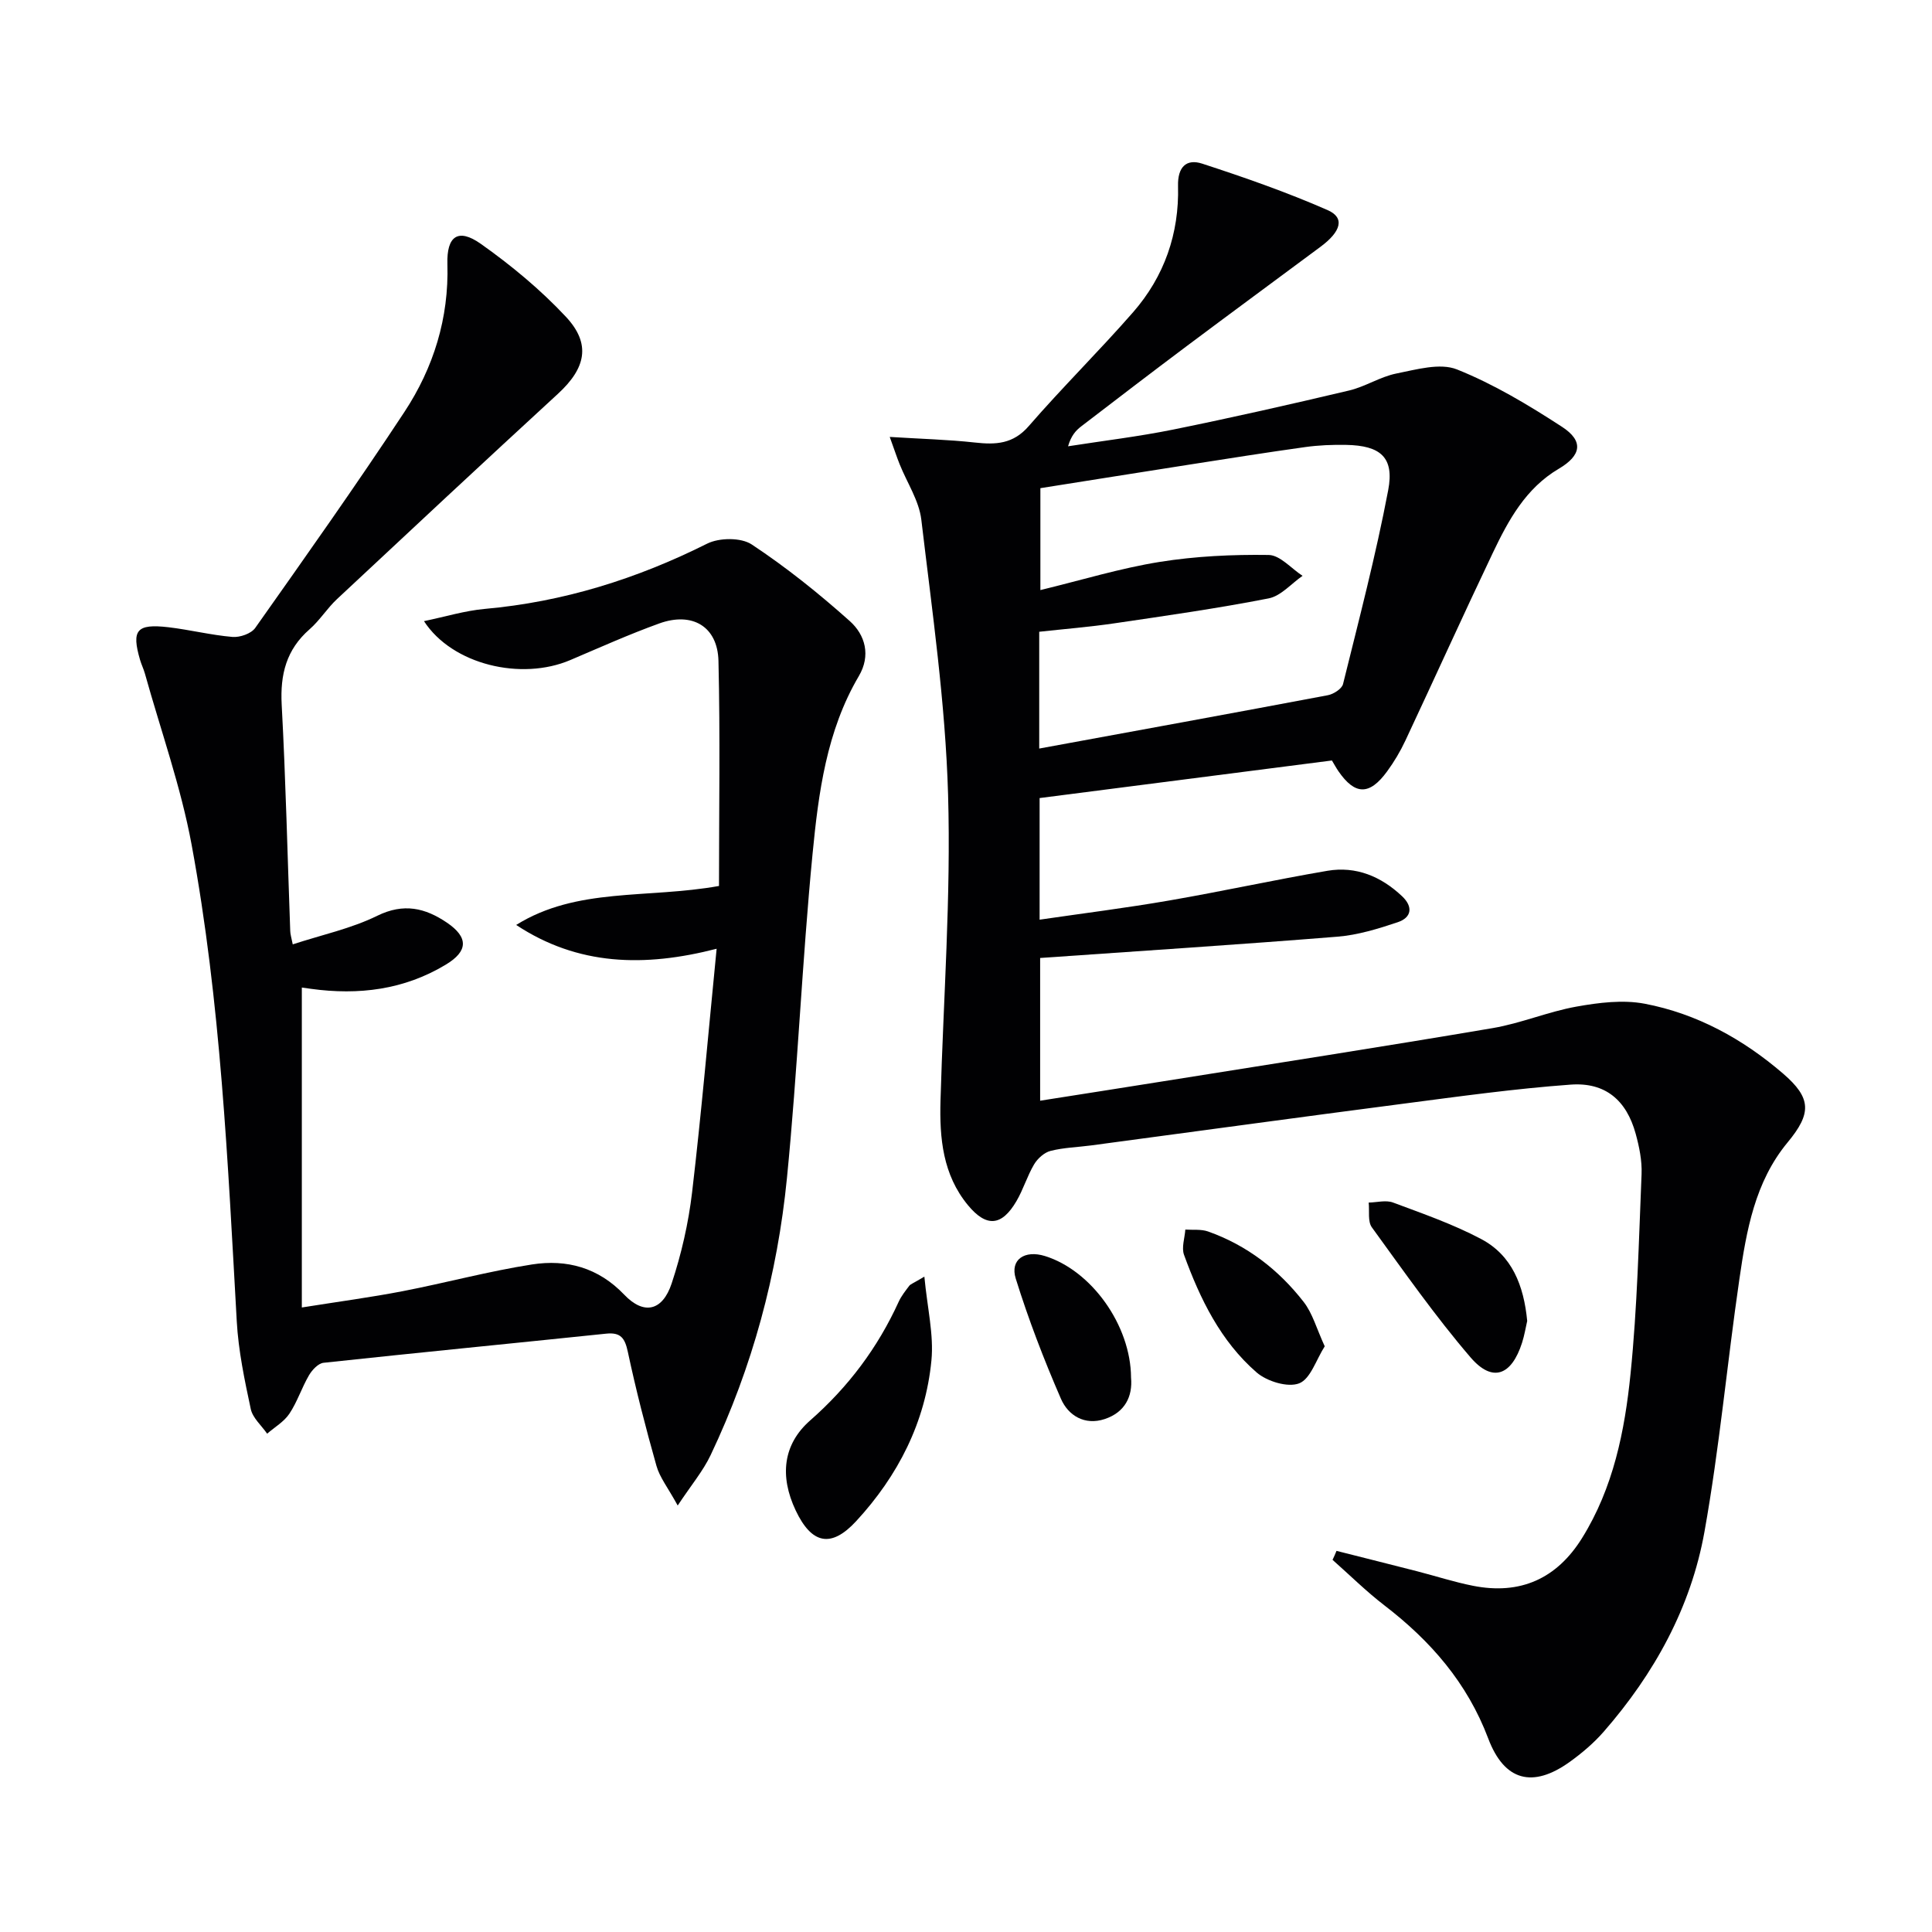
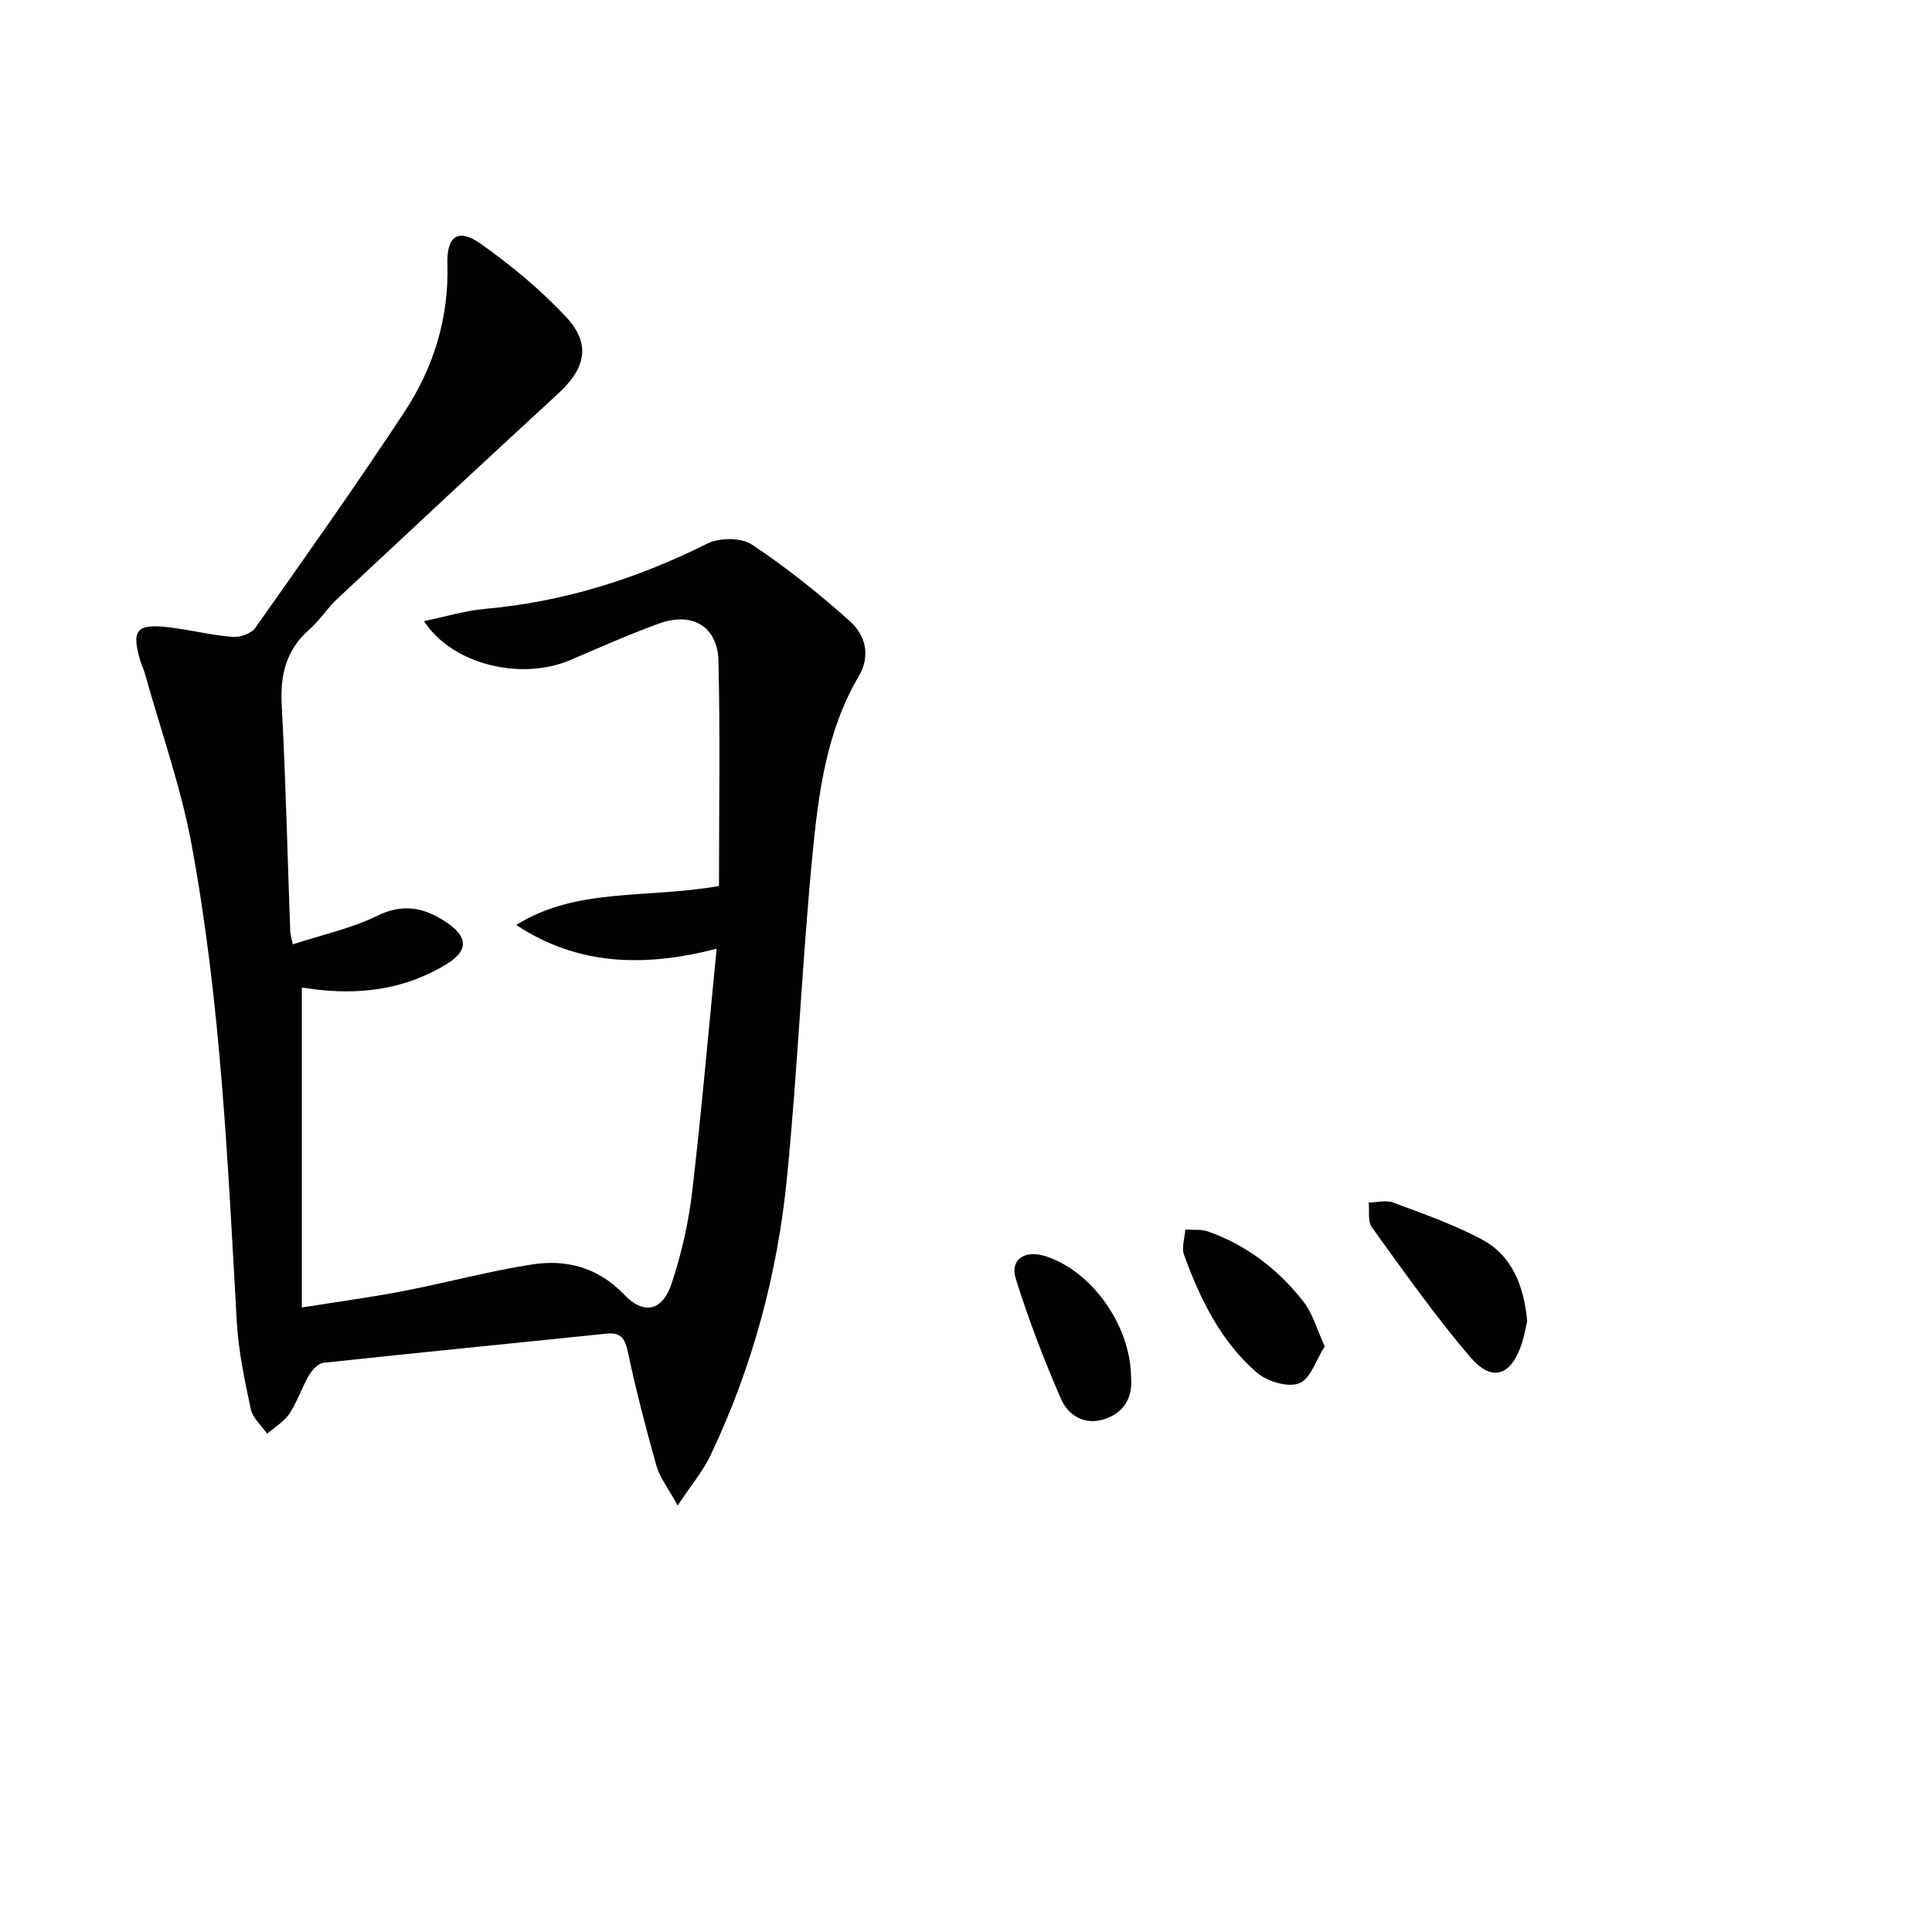
<svg xmlns="http://www.w3.org/2000/svg" enable-background="new 0 0 400 400" viewBox="0 0 400 400">
  <g fill="#010103">
-     <path d="m276.71 321.09c5.57 1.41 11.14 2.8 16.71 4.23 3.85.99 7.65 2.23 11.55 3 9.8 1.94 17.34-1.48 22.56-9.85 6.5-10.43 8.86-22.21 10.06-34.08 1.39-13.71 1.71-27.54 2.28-41.32.11-2.76-.48-5.64-1.22-8.34-1.9-6.92-6.27-10.7-13.47-10.17-11.58.84-23.11 2.45-34.63 3.95-21.56 2.8-43.1 5.76-64.66 8.64-2.8.37-5.67.44-8.38 1.13-1.31.33-2.69 1.58-3.41 2.79-1.43 2.41-2.24 5.2-3.66 7.62-3.05 5.21-6.22 5.44-10.03.84-5.22-6.32-5.91-13.89-5.69-21.65.6-21.12 2.18-42.27 1.57-63.35-.55-19.02-3.3-37.99-5.54-56.93-.47-3.95-2.96-7.66-4.49-11.49-.59-1.47-1.08-2.98-2.05-5.65 6.52.41 12.1.55 17.63 1.16 4.33.48 7.92.33 11.16-3.41 6.97-8.04 14.57-15.53 21.58-23.55 6.48-7.41 9.58-16.31 9.32-26.16-.1-3.91 1.71-5.69 5-4.62 8.78 2.86 17.53 5.92 25.97 9.62 3.59 1.57 2.83 4.4-1.48 7.6-9.22 6.85-18.47 13.65-27.67 20.54-7.33 5.49-14.59 11.06-21.86 16.63-1.12.86-2.09 1.92-2.73 4.13 7.27-1.14 14.59-2.01 21.8-3.47 12.17-2.47 24.3-5.22 36.38-8.08 3.36-.79 6.44-2.85 9.8-3.52 4.14-.82 9.02-2.25 12.55-.84 7.62 3.05 14.82 7.38 21.74 11.88 4.52 2.94 4.02 5.92-.67 8.68-6.84 4.03-10.42 10.63-13.65 17.4-6.15 12.9-12.03 25.92-18.1 38.86-1.05 2.24-2.34 4.42-3.81 6.42-3.64 4.98-6.64 4.91-10.07-.07-.46-.67-.85-1.4-1.34-2.21-20.13 2.59-40.19 5.17-60.52 7.78v25.18c8.97-1.31 17.93-2.43 26.82-3.97 10.95-1.89 21.81-4.28 32.76-6.15 5.94-1.01 11.13 1.17 15.47 5.27 2.3 2.17 1.99 4.4-.89 5.37-4.05 1.36-8.27 2.66-12.49 3-20.37 1.64-40.77 2.95-61.56 4.41v29.55c8.49-1.34 16.93-2.65 25.36-4 22.78-3.64 45.58-7.17 68.32-11.03 5.86-.99 11.48-3.4 17.34-4.45 4.63-.83 9.62-1.46 14.15-.6 10.8 2.06 20.32 7.3 28.64 14.46 5.93 5.1 5.91 8.26.94 14.26-6.78 8.18-8.52 18.27-9.98 28.31-2.54 17.41-4.13 34.99-7.23 52.3-2.8 15.65-10.38 29.38-20.85 41.38-2.06 2.36-4.52 4.45-7.07 6.28-7.62 5.45-13.51 3.98-16.85-4.87-4.35-11.52-11.92-20.2-21.49-27.55-3.77-2.9-7.17-6.27-10.74-9.43.3-.6.56-1.23.82-1.86zm-61.55-166.11c20.31-3.73 40.04-7.32 59.74-11.04 1.19-.22 2.91-1.32 3.16-2.31 3.3-13.34 6.79-26.65 9.35-40.14 1.3-6.81-1.59-9.25-8.71-9.38-2.82-.05-5.67.06-8.46.45-8.05 1.12-16.07 2.4-24.1 3.65-10.29 1.61-20.57 3.25-30.74 4.86v21.1c8.57-2.08 16.53-4.52 24.68-5.83 7.43-1.19 15.06-1.55 22.59-1.44 2.36.04 4.67 2.8 7.01 4.32-2.33 1.61-4.47 4.17-7.02 4.67-10.57 2.07-21.25 3.59-31.92 5.16-5.17.76-10.4 1.18-15.58 1.75z" />
    <path d="m60.61 195.52c6.01-1.97 12.09-3.26 17.5-5.92 5.49-2.69 9.93-1.62 14.43 1.43 4.47 3.04 4.39 5.9-.23 8.68-8.64 5.22-18.06 6.37-27.9 5.02-.77-.11-1.55-.22-1.92-.27v66.24c7.71-1.23 14.35-2.11 20.91-3.38 8.94-1.73 17.77-4.13 26.76-5.53 7.16-1.11 13.71.63 19.09 6.27 4.05 4.24 7.91 3.39 9.81-2.34 2.02-6.09 3.48-12.49 4.23-18.86 1.94-16.47 3.36-33.01 5.08-50.43-14.95 3.85-28.71 3.52-41.5-4.93 12.58-7.84 27.09-5.4 41.99-8.07 0-15.47.26-31.04-.11-46.6-.17-7.12-5.42-10.22-12.26-7.75-6.24 2.25-12.31 4.98-18.42 7.58-10.13 4.32-24.42.98-30.29-8.06 4.47-.93 8.47-2.16 12.56-2.53 16.28-1.45 31.47-6.21 46.06-13.51 2.51-1.26 7.02-1.3 9.23.16 7.15 4.73 13.91 10.15 20.31 15.87 3.2 2.86 4.39 7.12 1.87 11.39-6.69 11.36-8.35 24.15-9.58 36.82-2.17 22.33-3.09 44.77-5.3 67.09-1.97 19.94-7.16 39.19-15.8 57.37-1.56 3.29-3.99 6.17-6.82 10.44-2.03-3.71-3.73-5.82-4.4-8.22-2.21-7.81-4.24-15.69-5.93-23.62-.61-2.84-1.48-4.05-4.48-3.74-19.5 2.03-39.02 3.93-58.51 6.03-1.11.12-2.37 1.48-3.02 2.59-1.5 2.57-2.42 5.5-4.06 7.96-1.11 1.66-3.04 2.77-4.6 4.13-1.17-1.69-2.99-3.25-3.39-5.1-1.28-5.99-2.56-12.06-2.9-18.15-1.86-33.03-3.32-66.11-9.35-98.7-2.22-12-6.38-23.63-9.67-35.43-.27-.96-.72-1.86-1-2.82-1.81-6.18-.72-7.53 5.85-6.77 4.44.52 8.83 1.63 13.28 2.01 1.54.13 3.87-.68 4.71-1.86 10.45-14.8 20.93-29.59 30.89-44.72 6.03-9.16 9.23-19.43 8.9-30.63-.17-5.78 2.22-7.48 6.88-4.2 6.31 4.46 12.38 9.49 17.65 15.12 5.27 5.64 4.12 10.65-1.64 15.95-15.32 14.08-30.53 28.28-45.73 42.49-2.06 1.92-3.59 4.43-5.7 6.27-4.82 4.21-6.1 9.35-5.77 15.59.84 15.61 1.2 31.25 1.77 46.88.02.69.23 1.32.52 2.76z" />
-     <path d="m191.38 264.31c.61 6.5 1.98 12.03 1.46 17.37-1.24 12.78-6.91 23.86-15.58 33.26-5.19 5.62-9.21 4.76-12.52-2.22-3.37-7.12-2.62-13.7 2.99-18.63 7.9-6.93 13.99-15.05 18.33-24.57.54-1.19 1.4-2.26 2.19-3.31.28-.36.83-.52 3.13-1.9z" />
    <path d="m316.19 273.49c-.3 1.29-.56 2.93-1.06 4.5-2.19 6.83-6.14 8.32-10.68 3.03-7.32-8.53-13.8-17.8-20.42-26.91-.89-1.22-.47-3.4-.66-5.13 1.69-.03 3.57-.56 5.04-.01 6.18 2.31 12.47 4.49 18.27 7.57 6.37 3.38 8.81 9.61 9.51 16.95z" />
    <path d="m234.17 285.22c.36 3.91-1.27 7.19-5.45 8.58-4.15 1.38-7.57-.74-9.07-4.21-3.53-8.12-6.72-16.42-9.35-24.87-1.23-3.95 1.86-5.97 6.05-4.67 9.61 2.98 17.77 14.33 17.82 25.17z" />
    <path d="m274.27 278.74c-1.77 2.76-2.94 6.76-5.3 7.67s-6.66-.41-8.8-2.26c-7.45-6.47-11.71-15.22-15.03-24.35-.55-1.51.15-3.48.27-5.23 1.57.11 3.26-.11 4.69.39 8.06 2.85 14.62 7.92 19.81 14.59 1.84 2.36 2.67 5.52 4.36 9.19z" />
  </g>
</svg>